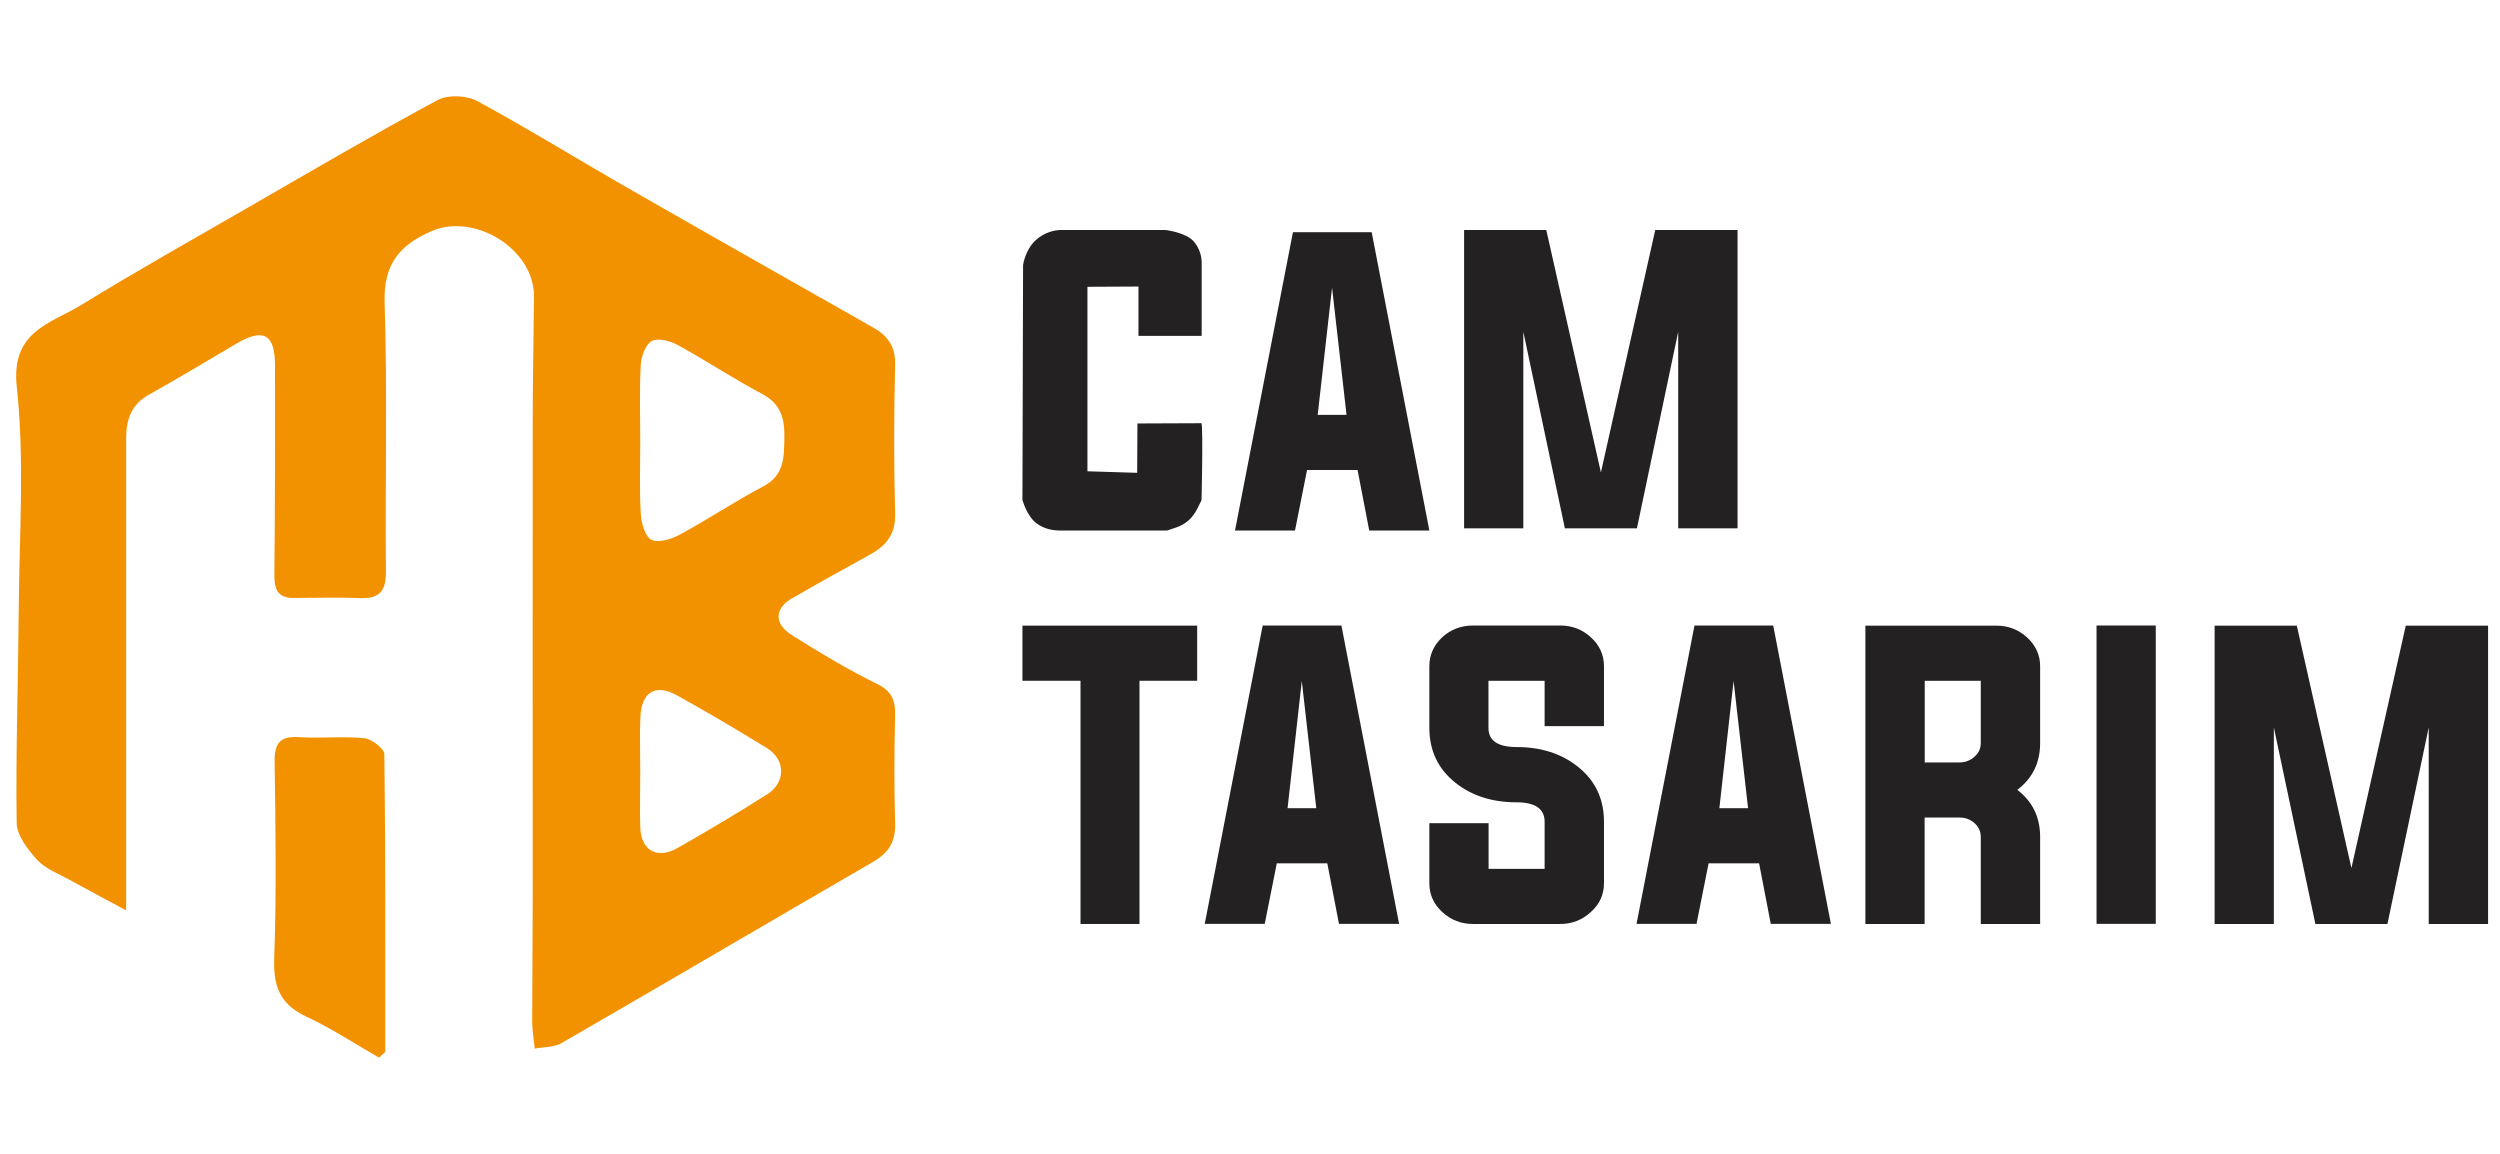
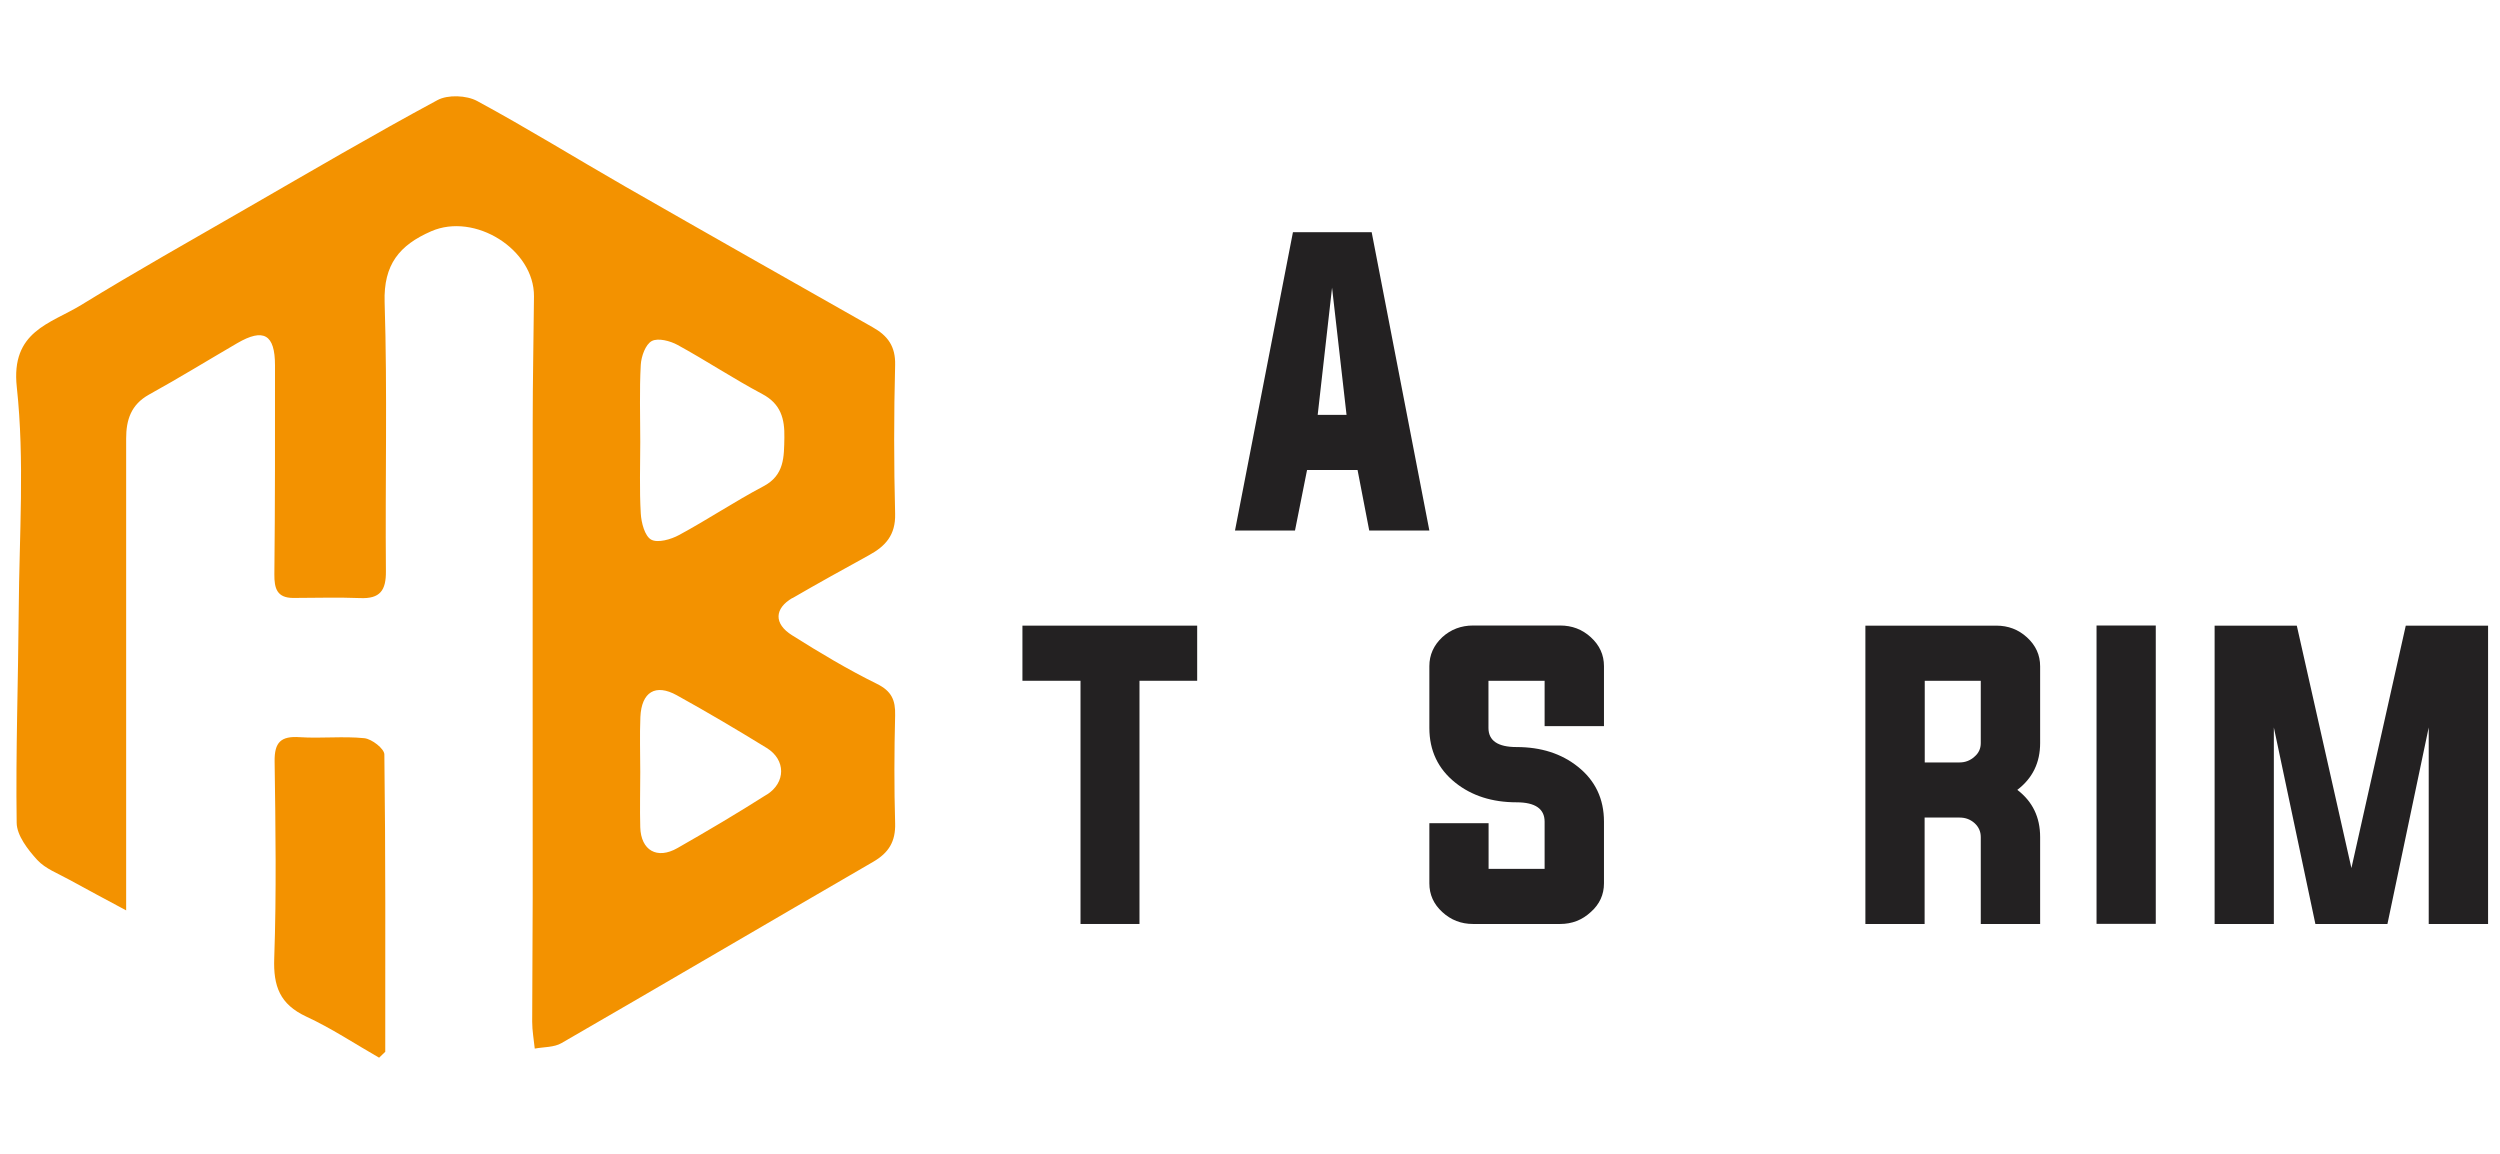
<svg xmlns="http://www.w3.org/2000/svg" id="Layer_1" data-name="Layer 1" viewBox="0 0 195 90">
  <defs>
    <style>
      .cls-1 {
        fill: #232122;
      }

      .cls-1, .cls-2 {
        stroke-width: 0px;
      }

      .cls-2 {
        fill: #f39200;
        fill-rule: evenodd;
      }
    </style>
  </defs>
  <g>
    <path class="cls-2" d="M61.8,46.66c1.98-1.15,3.99-2.26,5.99-3.36,1.28-.7,2.07-1.57,2.03-3.21-.1-3.87-.1-7.74,0-11.61.04-1.47-.58-2.3-1.76-2.96-6.44-3.65-12.89-7.3-19.31-10.98-3.85-2.21-7.63-4.55-11.53-6.66-.83-.45-2.29-.51-3.1-.07-5.01,2.7-9.92,5.58-14.85,8.42-4.33,2.5-8.69,4.95-12.94,7.56-2.4,1.47-5.5,2.03-5.02,6.41.62,5.73.19,11.58.15,17.37-.04,5.54-.24,11.07-.16,16.61.01.98.87,2.09,1.6,2.89.64.7,1.65,1.07,2.51,1.55,1.35.75,2.73,1.47,4.43,2.39v-2.54c0-11.42,0-22.85,0-34.27,0-1.45.38-2.64,1.78-3.42,2.32-1.28,4.58-2.67,6.88-4.01,2.06-1.2,2.95-.69,2.95,1.73,0,5.43.01,10.86-.05,16.29-.01,1.12.21,1.84,1.46,1.85,1.74,0,3.48-.06,5.22.01,1.56.07,2.04-.59,2.02-2.11-.06-6.99.12-13.99-.1-20.97-.09-2.95,1.16-4.45,3.63-5.53,3.4-1.49,8.05,1.41,8.02,5.08-.03,3.3-.1,6.59-.1,9.88-.01,12.33,0,24.65,0,36.98,0,3.24-.04,6.48-.04,9.72,0,.7.13,1.39.2,2.09.7-.13,1.51-.09,2.09-.43,8.12-4.69,16.2-9.44,24.31-14.14,1.21-.7,1.75-1.58,1.71-3-.08-2.81-.07-5.62,0-8.43.03-1.19-.28-1.89-1.44-2.46-2.27-1.12-4.46-2.43-6.6-3.78-1.44-.9-1.38-2.09.03-2.91ZM59.8,61.98c-2.28,1.45-4.61,2.83-6.96,4.17-1.59.91-2.85.18-2.9-1.63-.04-1.43,0-2.87,0-4.3,0-1.44-.05-2.87.01-4.3.09-1.95,1.18-2.61,2.84-1.69,2.37,1.31,4.7,2.69,7.01,4.11,1.5.92,1.51,2.7,0,3.65ZM59.53,37.94c-2.23,1.18-4.34,2.59-6.56,3.79-.64.35-1.67.64-2.18.36-.5-.28-.77-1.32-.81-2.04-.11-1.87-.04-3.74-.04-5.61,0-2-.07-4,.04-5.99.04-.66.37-1.59.86-1.85.49-.26,1.44-.01,2.02.31,2.23,1.22,4.35,2.63,6.59,3.82,1.46.77,1.76,1.94,1.73,3.4-.03,1.5.02,2.94-1.65,3.81Z" />
    <path class="cls-2" d="M28.43,57.58c-1.67-.17-3.37.03-5.05-.08-1.47-.1-1.98.39-1.96,1.89.07,5.12.15,10.24-.03,15.35-.08,2.19.44,3.59,2.49,4.55,1.97.91,3.8,2.13,5.69,3.21.16-.15.32-.31.48-.46,0-7.73.03-15.46-.07-23.19,0-.45-.98-1.21-1.56-1.27Z" />
  </g>
  <g>
    <g>
      <path class="cls-1" d="M84.27,53.1h-4.52v-4.3h13.63v4.3h-4.5v18.97h-4.6v-18.97Z" />
-       <path class="cls-1" d="M99.59,67.34l-.94,4.72h-4.68l4.52-23.27h6.14l4.5,23.27h-4.69l-.91-4.72h-3.94ZM100.43,63.04h2.24l-1.13-9.92-1.11,9.92Z" />
      <path class="cls-1" d="M120.47,53.1h-4.37v3.68c0,.99.73,1.49,2.19,1.49,1.91,0,3.5.51,4.78,1.53,1.36,1.08,2.04,2.51,2.04,4.29v4.81c0,.88-.34,1.63-1.03,2.24-.67.62-1.46.93-2.39.93h-6.79c-.93,0-1.73-.31-2.4-.93-.68-.62-1.01-1.37-1.01-2.24v-4.69h4.62v3.56h4.37v-3.68c0-1-.73-1.51-2.19-1.51-1.9,0-3.49-.51-4.76-1.52-1.36-1.08-2.04-2.51-2.04-4.29v-4.81c0-.88.34-1.63,1.01-2.26.67-.61,1.48-.91,2.4-.91h6.79c.93,0,1.72.3,2.39.91.69.63,1.03,1.38,1.03,2.26v4.68h-4.63v-3.55Z" />
-       <path class="cls-1" d="M133.27,67.34l-.94,4.72h-4.68l4.52-23.27h6.14l4.5,23.27h-4.69l-.91-4.72h-3.94ZM134.11,63.04h2.24l-1.13-9.92-1.11,9.92Z" />
      <path class="cls-1" d="M150.12,63.77v8.3h-4.62v-23.27h10.21c.93,0,1.72.3,2.39.91.69.63,1.03,1.38,1.03,2.26v5.99c0,1.53-.59,2.74-1.78,3.65,1.19.91,1.78,2.13,1.78,3.68v6.78h-4.63v-6.78c0-.43-.16-.79-.49-1.09-.33-.29-.71-.43-1.16-.43h-2.72ZM152.85,59.47c.44,0,.83-.15,1.16-.45.33-.28.49-.63.49-1.06v-4.86h-4.37v6.37s2.72,0,2.72,0Z" />
      <path class="cls-1" d="M163.53,72.06v-23.27h4.62v23.27h-4.62Z" />
      <path class="cls-1" d="M194.07,48.8v23.27h-4.63v-15.33l-3.22,15.33h-5.62l-3.24-15.33v15.33h-4.62v-23.27h6.41l4.26,18.91,4.24-18.91h6.41Z" />
    </g>
    <g>
      <path class="cls-1" d="M101.95,36.66l-.94,4.72h-4.68l4.52-23.27h6.14l4.5,23.27h-4.69l-.91-4.72s-3.94,0-3.94,0ZM102.79,32.36h2.24l-1.13-9.92-1.12,9.92Z" />
-       <path class="cls-1" d="M135.53,17.94v23.27h-4.63v-15.33l-3.22,15.33h-5.62l-3.24-15.33v15.33h-4.62v-23.27h6.41l4.26,18.91,4.24-18.91h6.41Z" />
-       <path class="cls-1" d="M82.63,17.94h8.29s1.59.19,2.2.9c.53.62.6,1.31.61,1.56v5.8h-4.93v-3.85l-3.98.02v14.39l3.88.12.02-3.85,5-.02c.13.66,0,6,0,6-.2.37-.43,1.06-1.02,1.59-.58.51-1.28.63-1.66.78h-8.46c-.42-.01-1.12-.1-1.73-.56-.77-.58-1.1-1.83-1.1-1.83l.05-18.32s.16-1.18.98-1.93c.75-.69,1.59-.78,1.85-.8Z" />
    </g>
  </g>
</svg>